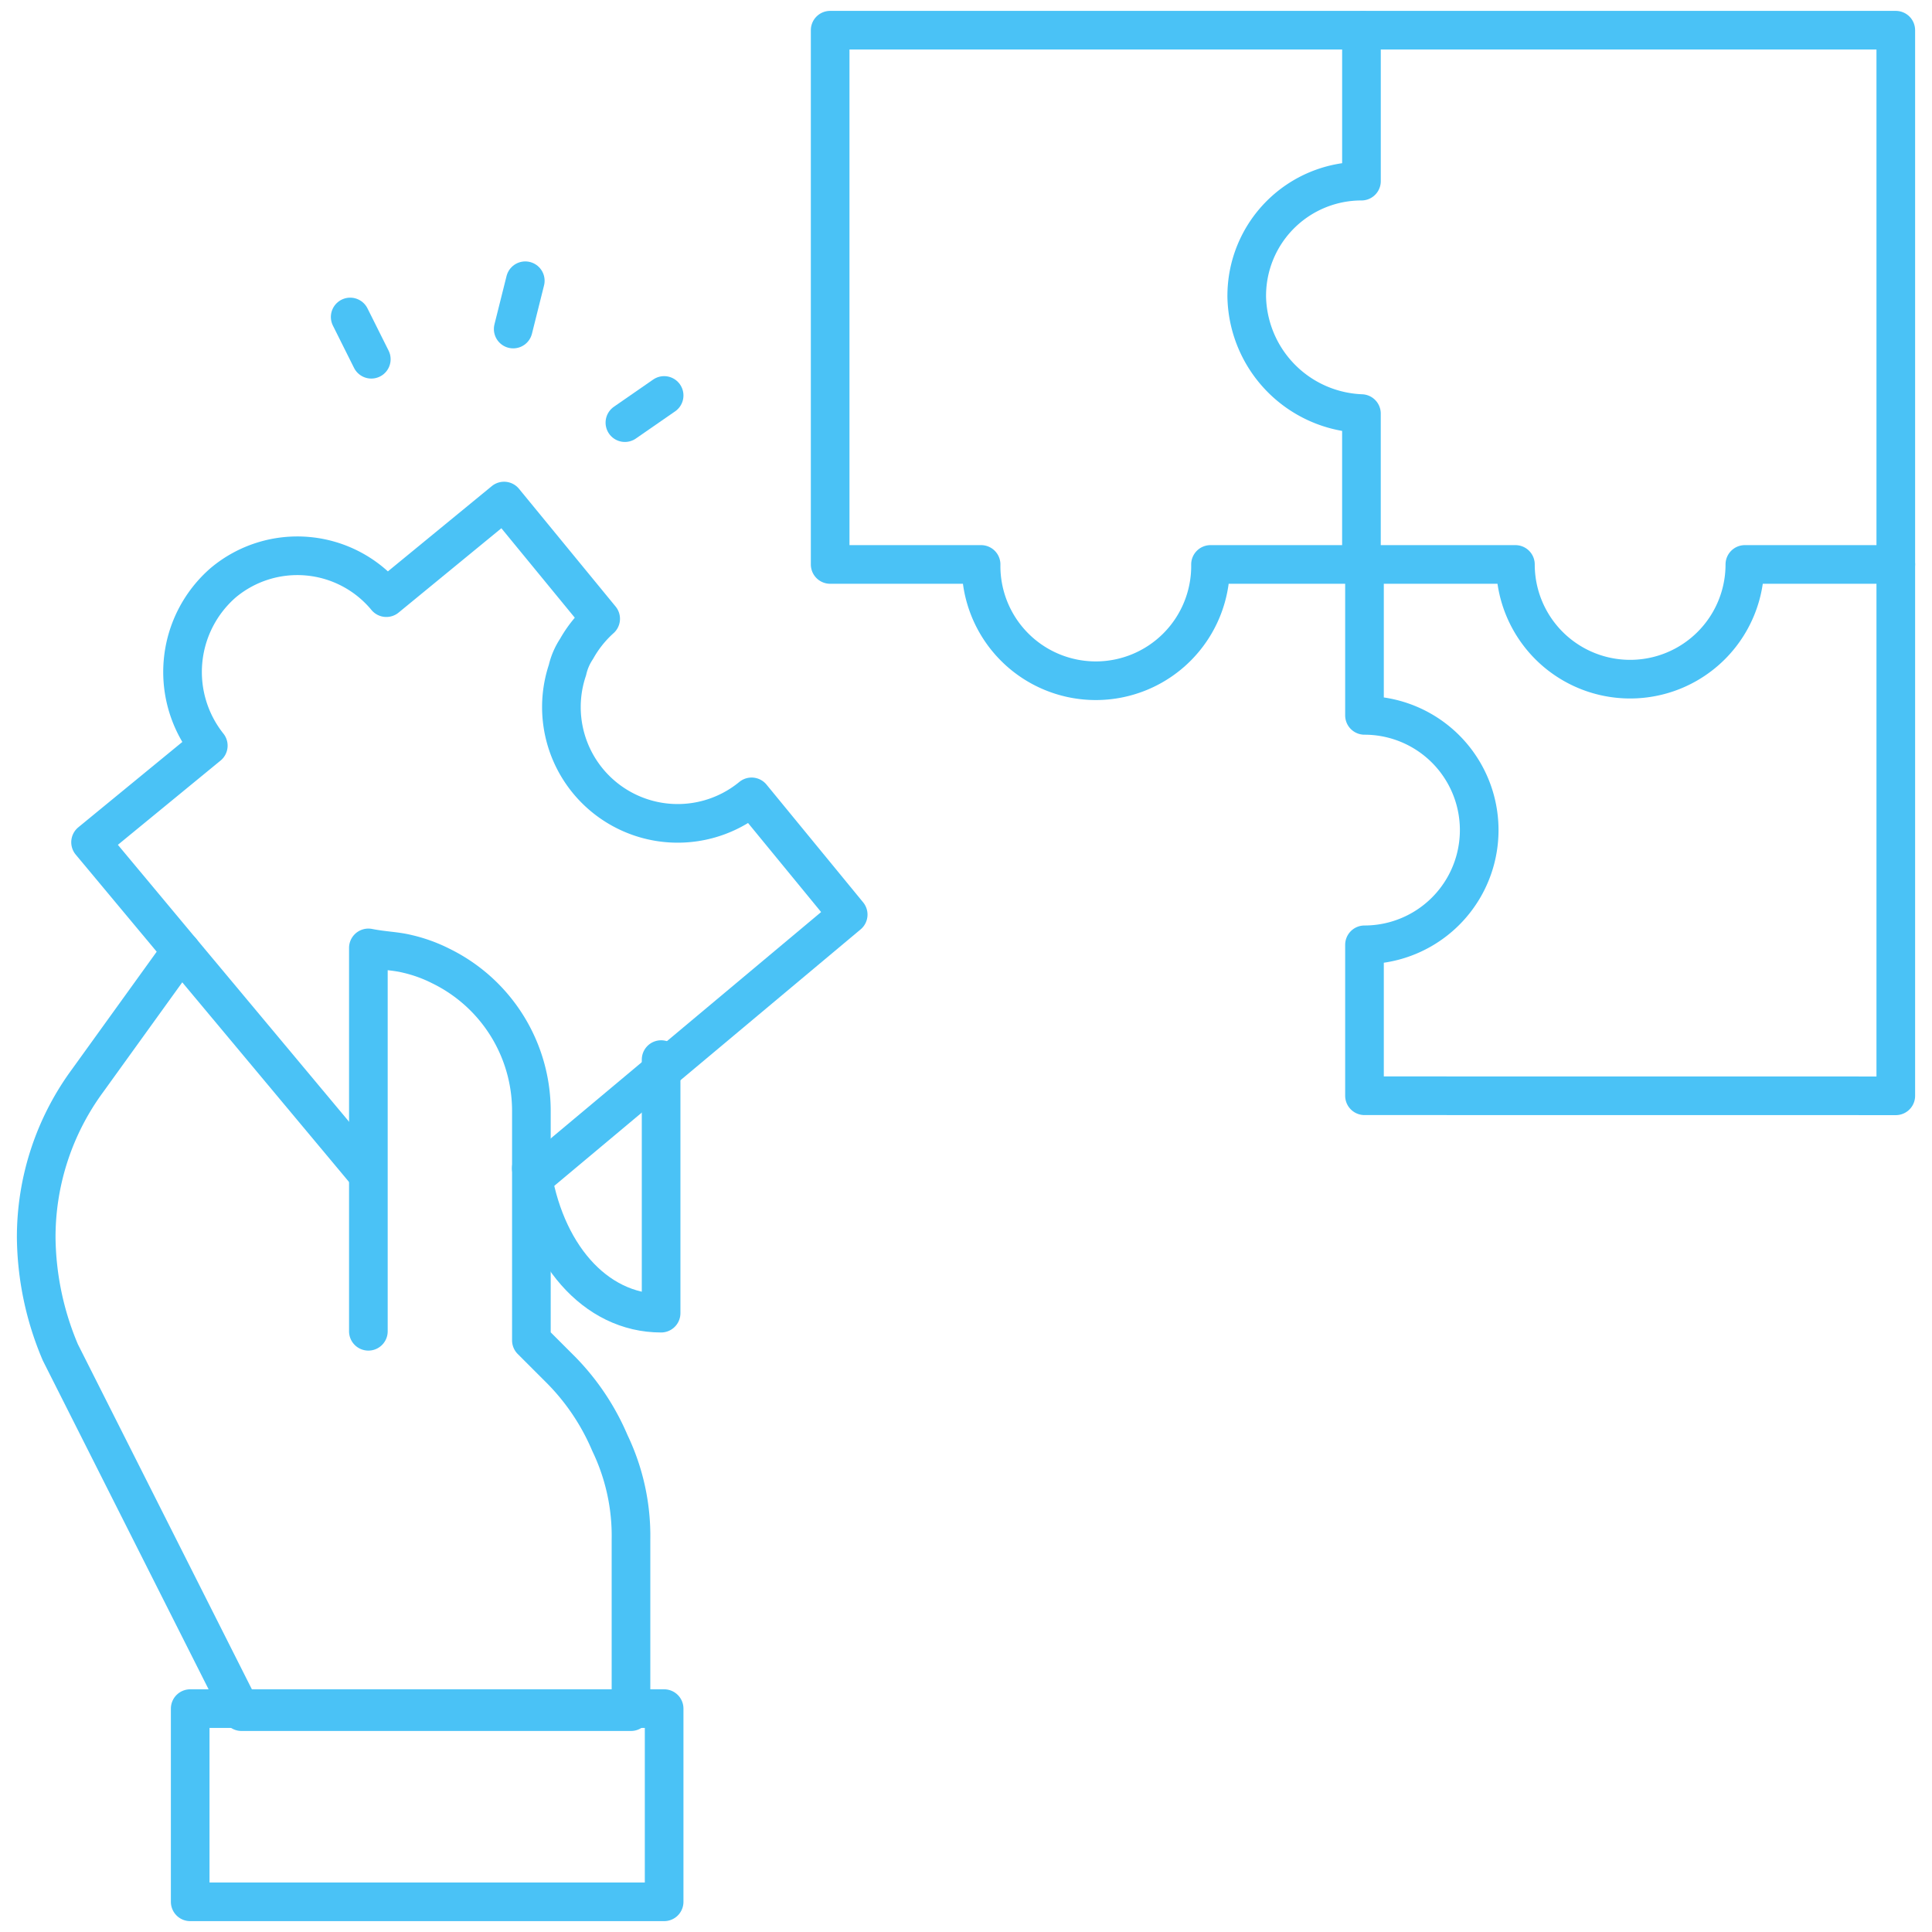
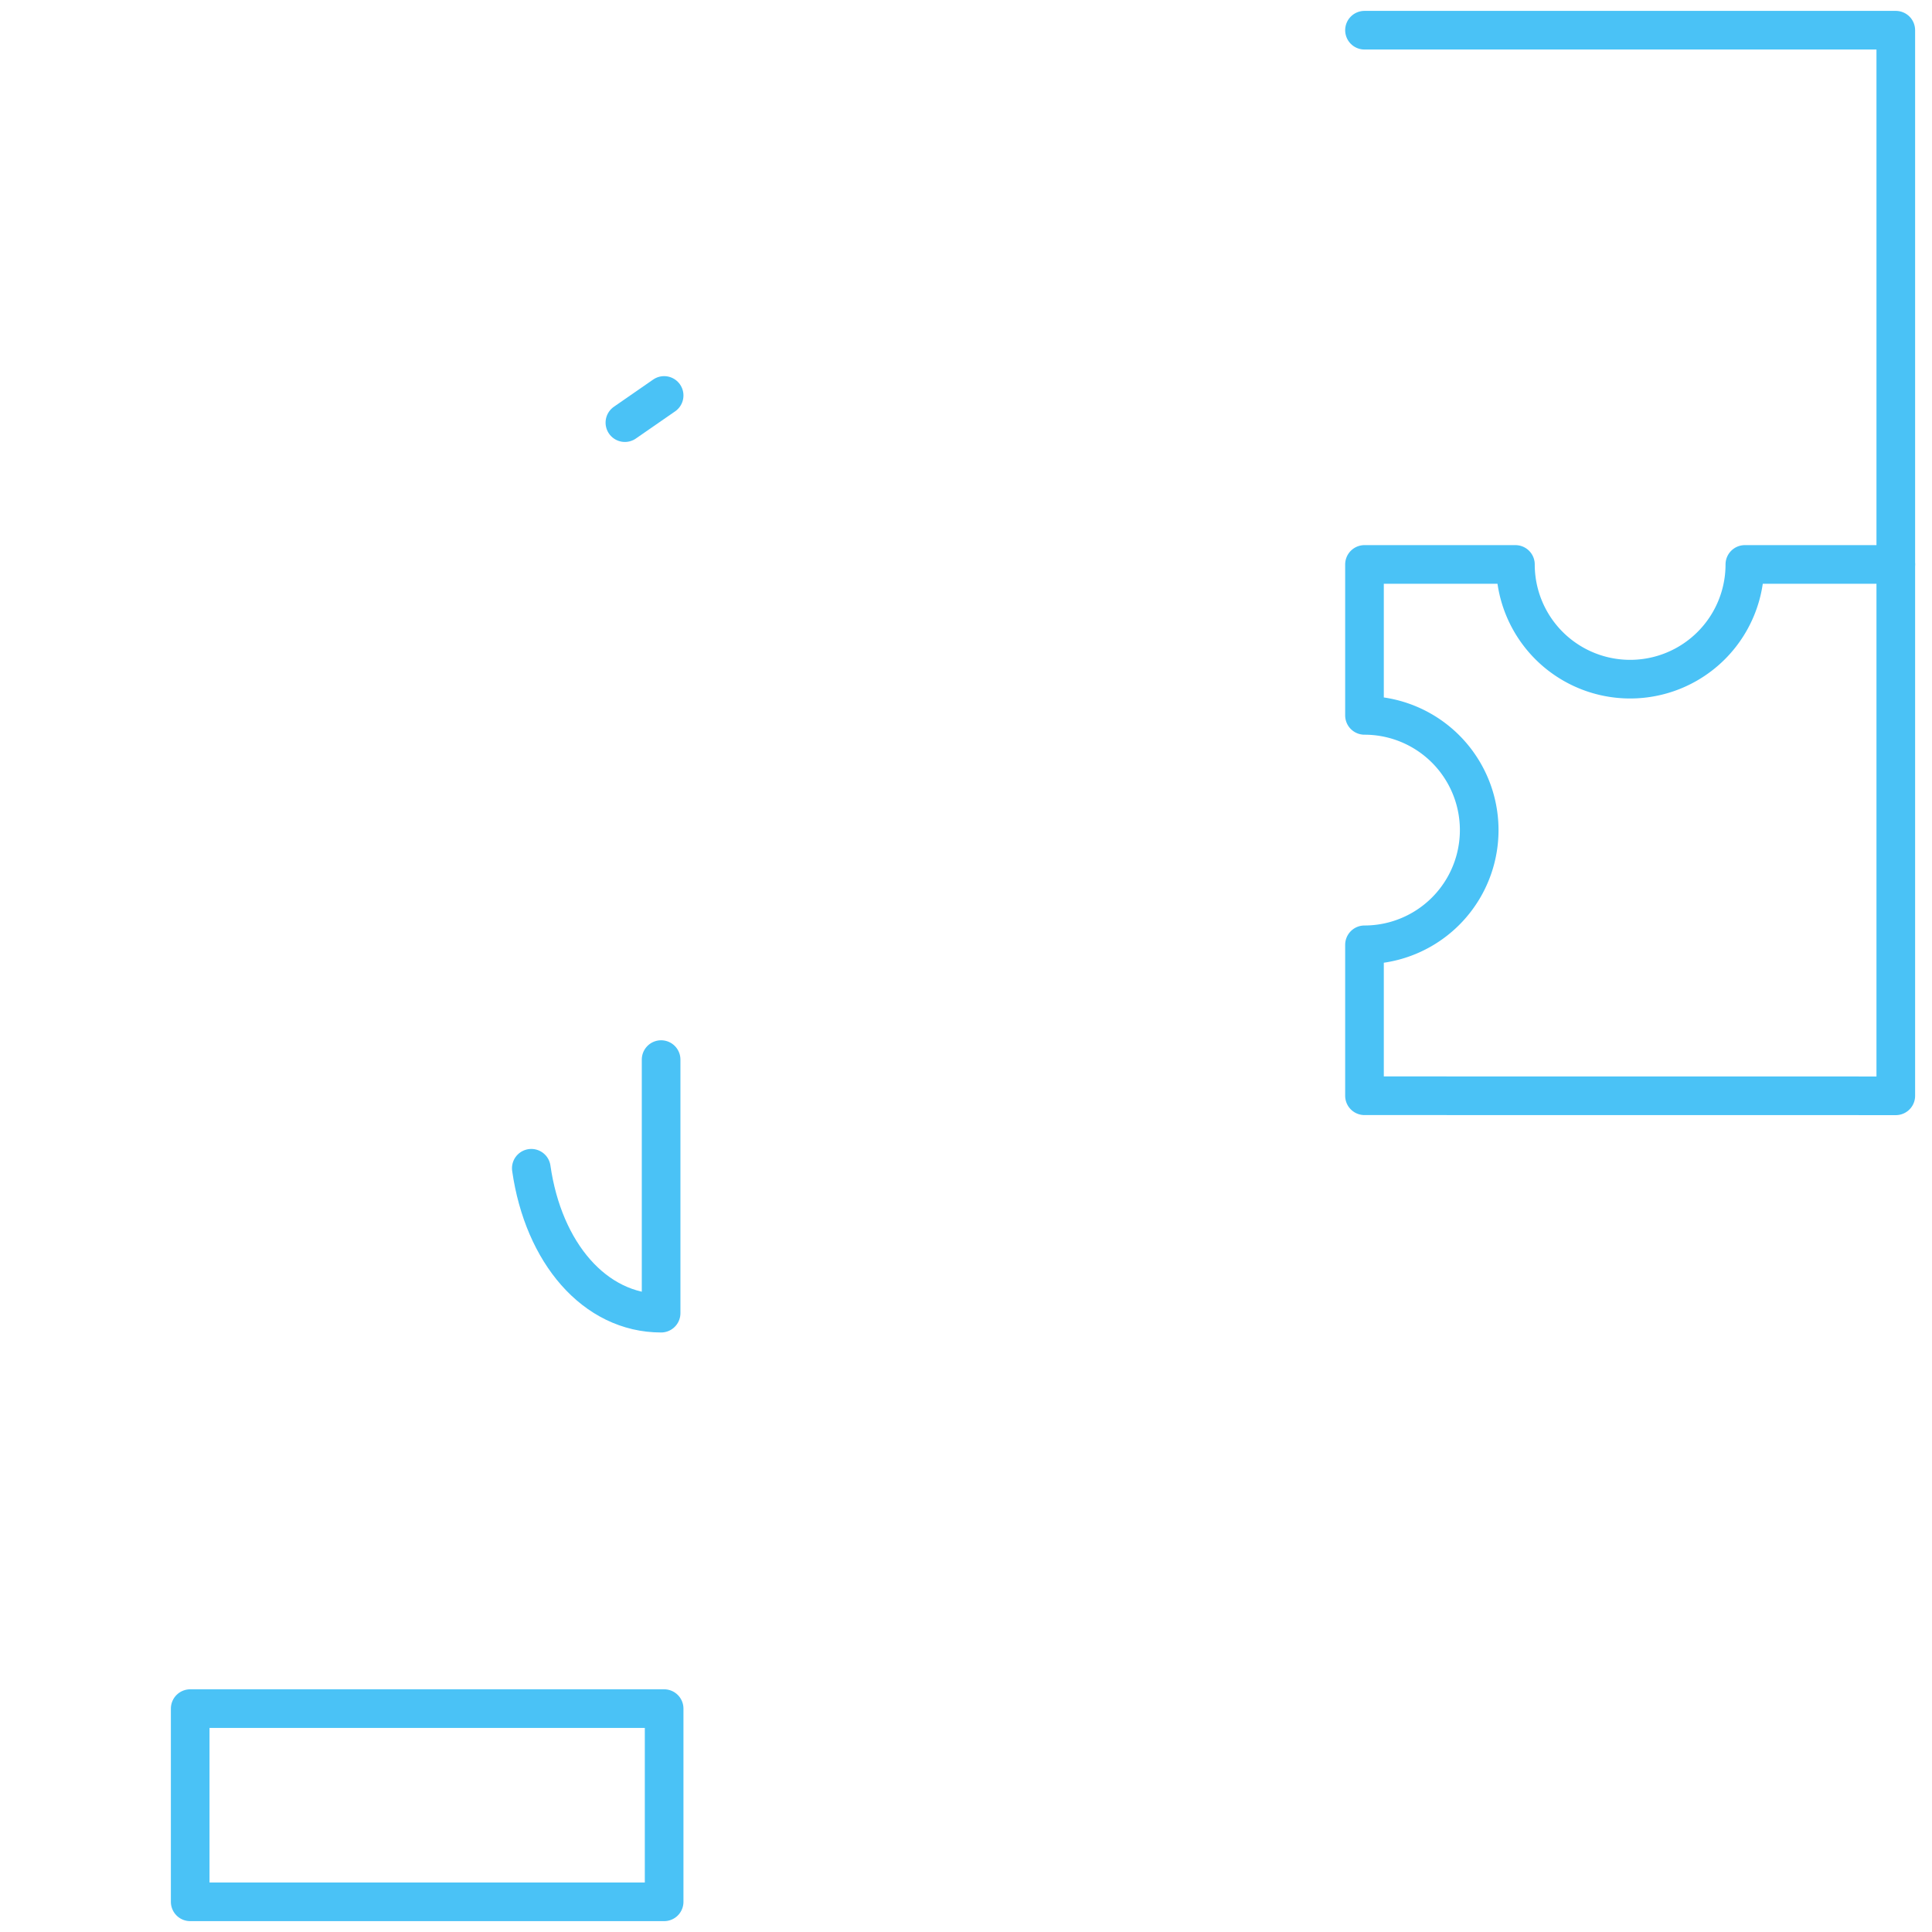
<svg xmlns="http://www.w3.org/2000/svg" width="90" height="90" viewBox="0 0 90 90">
  <defs>
    <clipPath id="clip-path">
      <rect id="Rectangle_55435" data-name="Rectangle 55435" width="90" height="90" transform="translate(8000 -16293)" fill="#fff" stroke="#707070" stroke-width="1" />
    </clipPath>
  </defs>
  <g id="Remediate_Problems" data-name="Remediate Problems" transform="translate(-8000 16293)" clip-path="url(#clip-path)">
    <g id="icons" transform="translate(7998.594 -16294.406)">
      <g id="Group_166416" data-name="Group 166416">
        <path id="Path_103571" data-name="Path 103571" d="M89.719,52.453V27.7H82.688A5.344,5.344,0,0,1,72,27.7H64.969v7.031a5.344,5.344,0,1,1,0,10.688v7.031Z" fill="none" stroke="#4ac2f6" stroke-linecap="round" stroke-linejoin="round" stroke-miterlimit="10" stroke-width="1.8" />
-         <path id="Path_103572" data-name="Path 103572" d="M59.484,15.188a5.341,5.341,0,0,1,5.344-5.344V2.813H40.078V27.7h7.031a5.344,5.344,0,1,0,10.687,0h7.031V20.672a5.559,5.559,0,0,1-5.344-5.484Z" fill="none" stroke="#4ac2f6" stroke-linecap="round" stroke-linejoin="round" stroke-miterlimit="10" stroke-width="1.8" />
        <path id="Path_103573" data-name="Path 103573" d="M89.719,27.7V2.813H64.969" fill="none" stroke="#4ac2f6" stroke-linecap="round" stroke-linejoin="round" stroke-miterlimit="10" stroke-width="1.8" />
-         <path id="Path_103574" data-name="Path 103574" d="M18.422,55.969,9.844,45.7,5.625,40.641l5.484-4.5a5.51,5.51,0,0,1,.7-7.594,5.379,5.379,0,0,1,7.594.7l5.484-4.5,4.5,5.484a5.506,5.506,0,0,0-1.125,1.406,2.978,2.978,0,0,0-.422.984,5.417,5.417,0,0,0,8.578,5.906l4.5,5.484L26.3,56.25" fill="none" stroke="#4ac2f6" stroke-linecap="round" stroke-linejoin="round" stroke-miterlimit="10" stroke-width="1.8" />
        <g id="Group_166415" data-name="Group 166415">
          <g id="Group_166414" data-name="Group 166414">
-             <path id="Path_103575" data-name="Path 103575" d="M9.844,45.7,5.484,51.75a12.3,12.3,0,0,0-2.391,7.313,14,14,0,0,0,1.125,5.344l8.438,16.734H30.8V73.125a10,10,0,0,0-.984-4.5,10.912,10.912,0,0,0-2.25-3.375l-1.406-1.406V53.156a7.515,7.515,0,0,0-4.219-6.75,6.855,6.855,0,0,0-1.547-.562c-.563-.141-1.125-.141-1.828-.281V63.422" fill="none" stroke="#4ac2f6" stroke-linecap="round" stroke-linejoin="round" stroke-miterlimit="10" stroke-width="1.8" />
            <path id="Path_103576" data-name="Path 103576" d="M10.266,81H32.344v9H10.266Z" fill="none" stroke="#4ac2f6" stroke-linecap="round" stroke-linejoin="round" stroke-miterlimit="10" stroke-width="1.8" />
          </g>
          <path id="Path_103577" data-name="Path 103577" d="M26.156,55.828c.563,3.938,2.953,6.75,6.047,6.75V50.766" fill="none" stroke="#4ac2f6" stroke-linecap="round" stroke-linejoin="round" stroke-miterlimit="10" stroke-width="1.8" />
        </g>
        <path id="Path_103578" data-name="Path 103578" d="M30.516,21.094l1.828-1.266" fill="none" stroke="#4ac2f6" stroke-linecap="round" stroke-linejoin="round" stroke-miterlimit="10" stroke-width="1.8" />
-         <path id="Path_103579" data-name="Path 103579" d="M25.313,16.734l.563-2.25" fill="none" stroke="#4ac2f6" stroke-linecap="round" stroke-linejoin="round" stroke-miterlimit="10" stroke-width="1.8" />
-         <path id="Path_103580" data-name="Path 103580" d="M17.719,16.172l.984,1.969" fill="none" stroke="#4ac2f6" stroke-linecap="round" stroke-linejoin="round" stroke-miterlimit="10" stroke-width="1.8" />
      </g>
    </g>
  </g>
</svg>